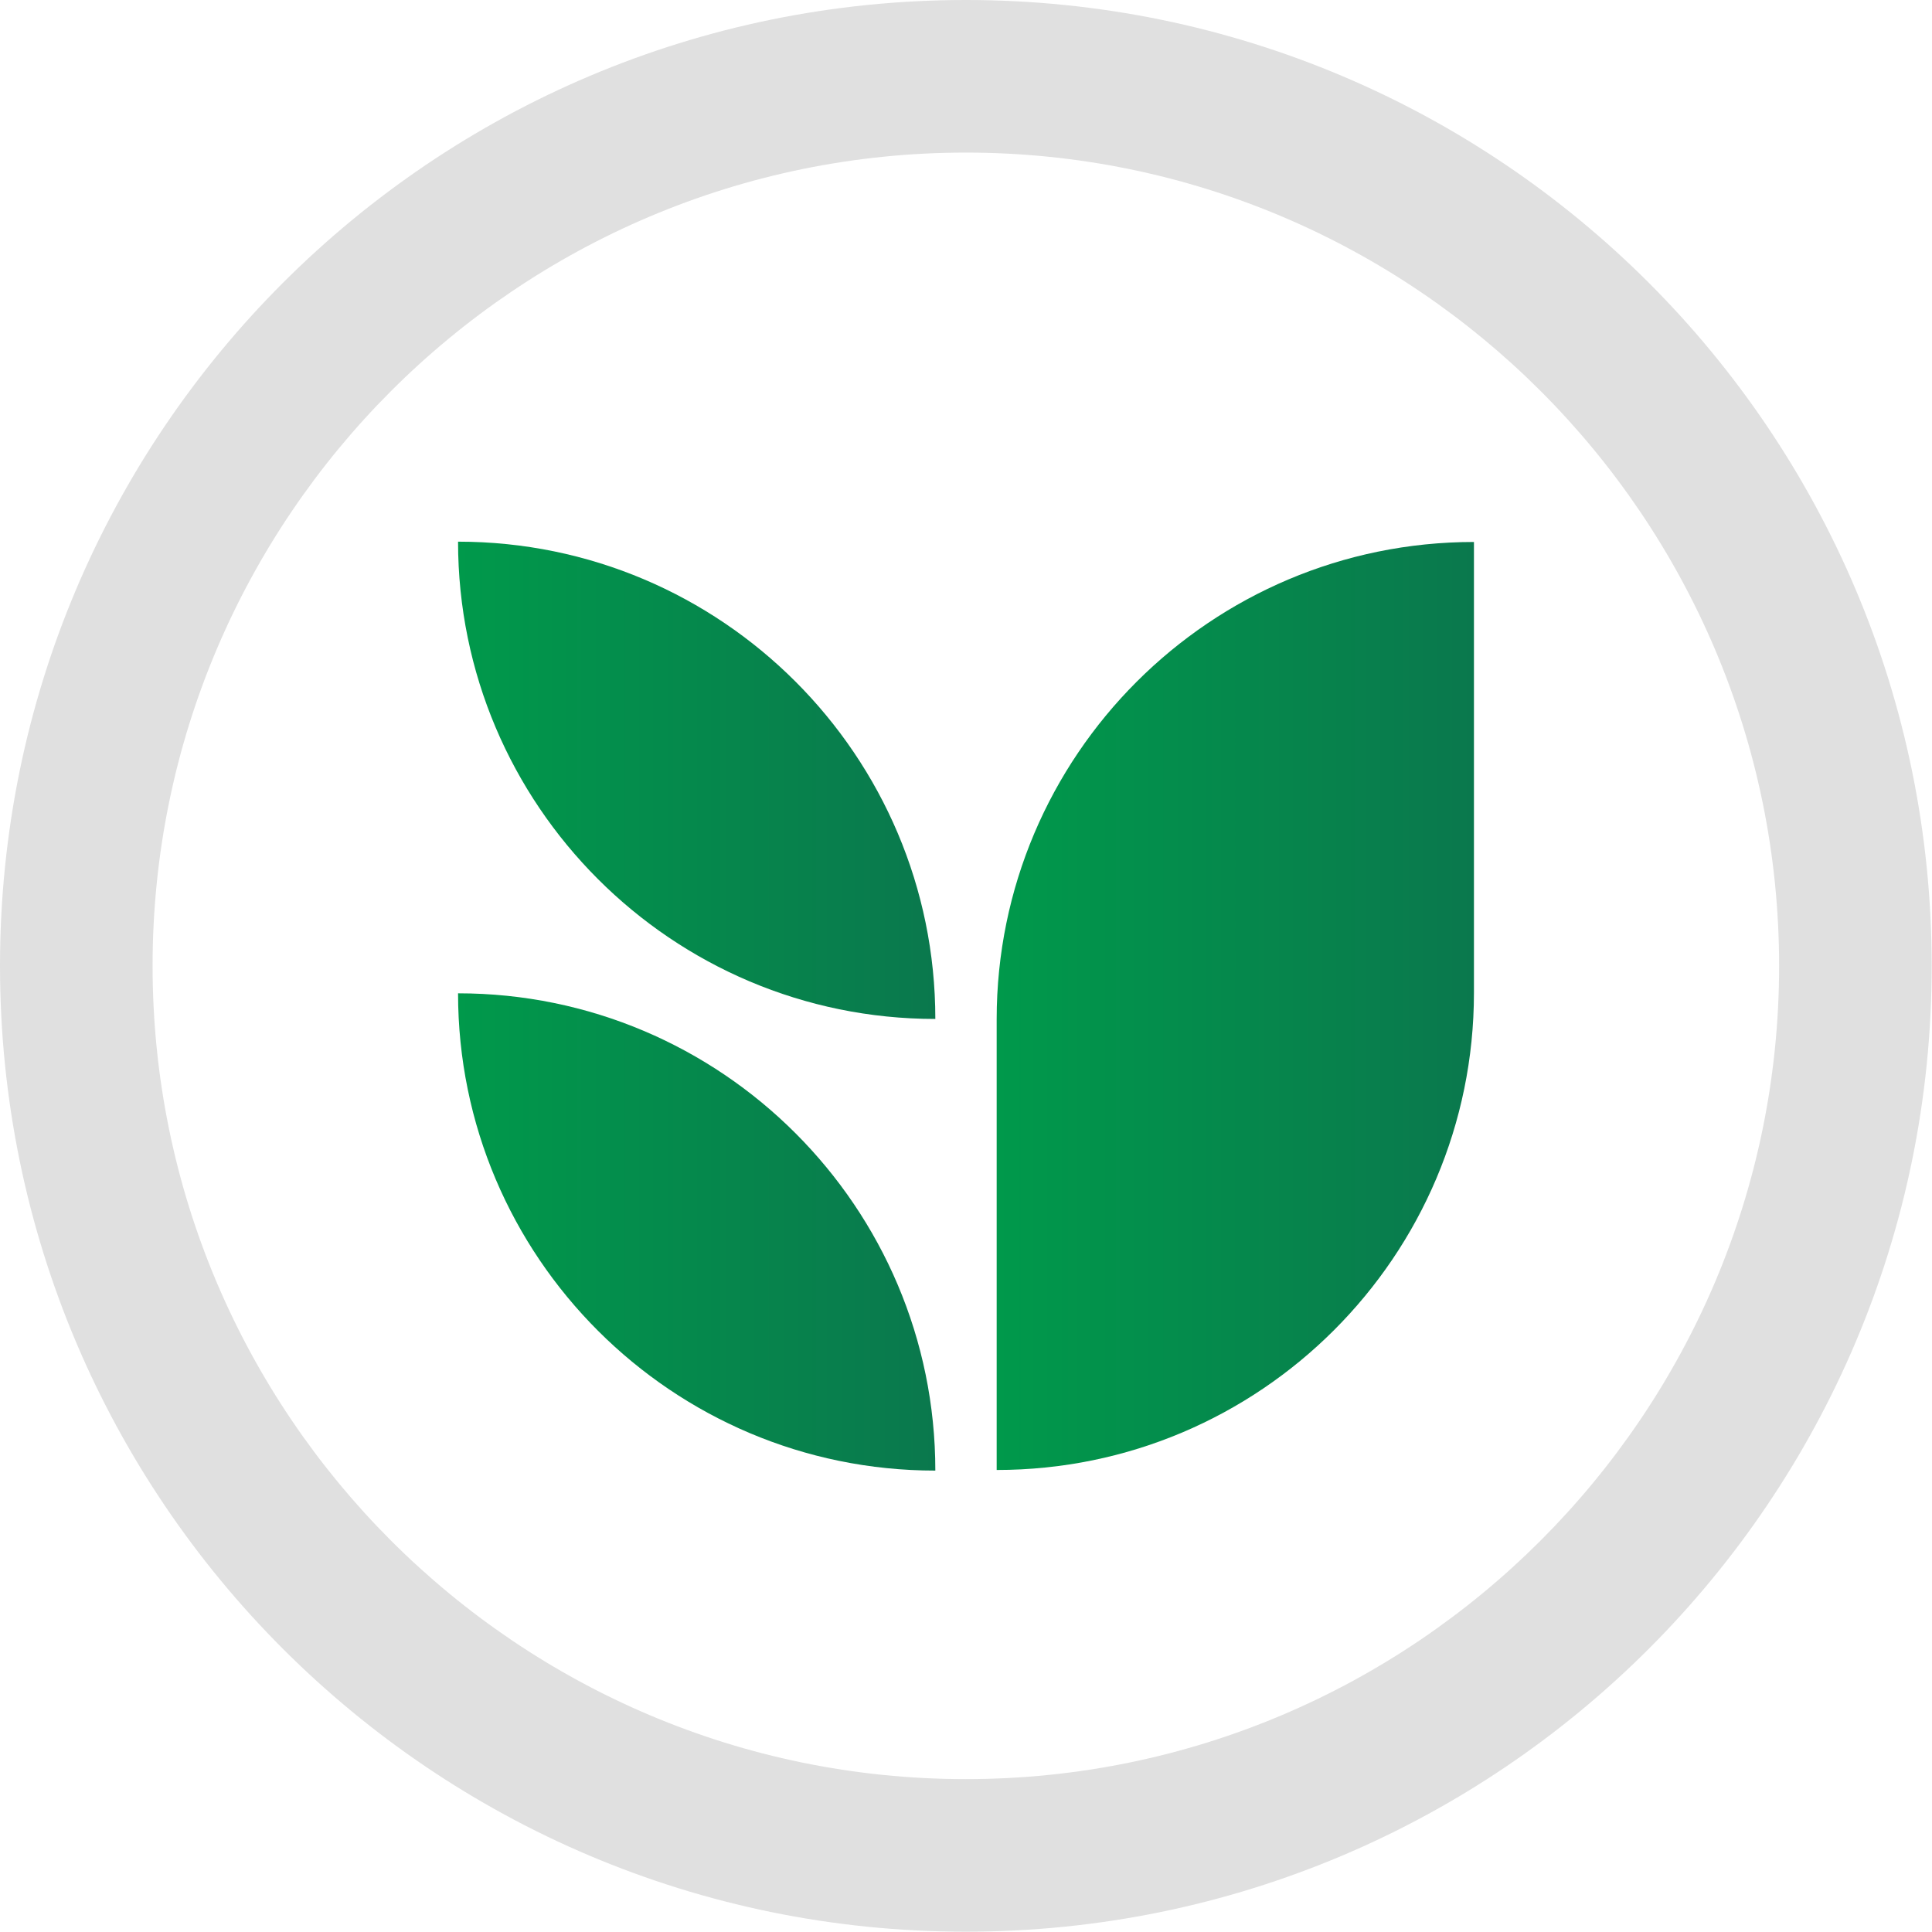
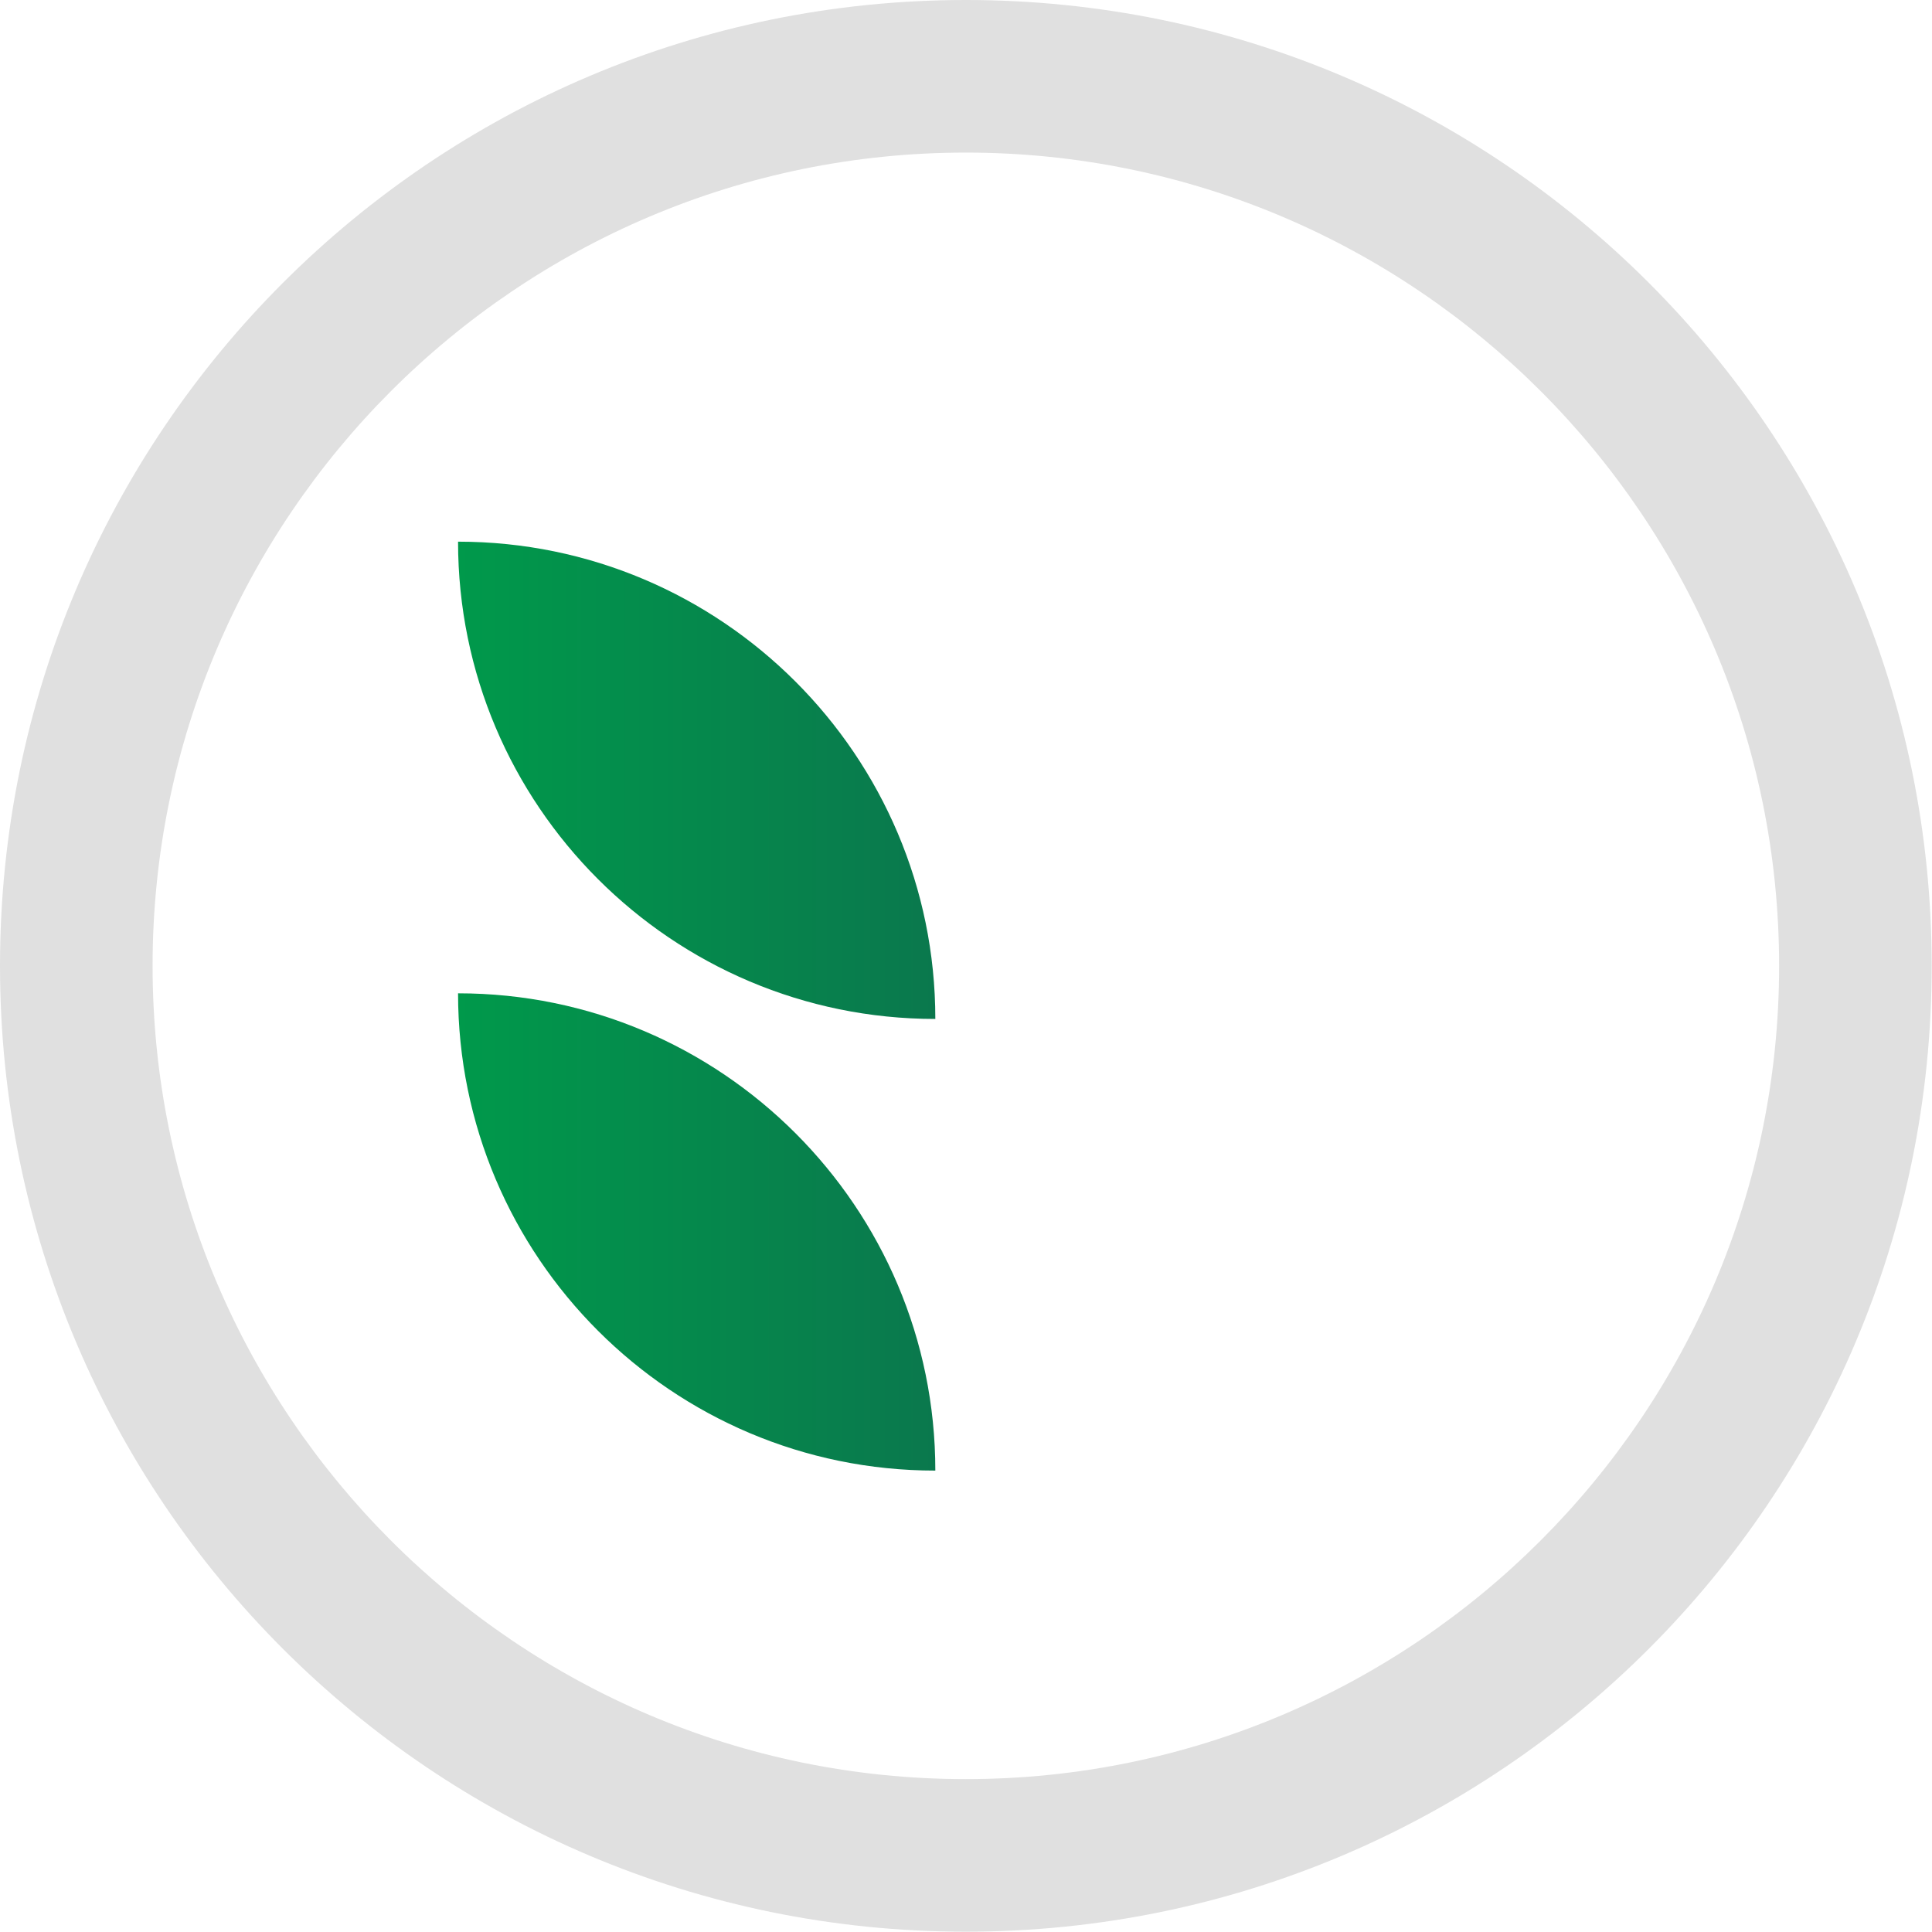
<svg xmlns="http://www.w3.org/2000/svg" xmlns:xlink="http://www.w3.org/1999/xlink" viewBox="0 0 63.31 63.31">
  <defs>
    <style>
      .cls-1 {
        fill: url(#linear-gradient-2);
      }

      .cls-2 {
        fill: none;
      }

      .cls-3 {
        fill: #e0e0e0;
      }

      .cls-4 {
        fill: url(#linear-gradient-3);
      }

      .cls-5 {
        isolation: isolate;
      }

      .cls-6 {
        mix-blend-mode: overlay;
        opacity: .25;
      }

      .cls-7 {
        fill: url(#linear-gradient);
      }

      .cls-8 {
        clip-path: url(#clippath);
      }
    </style>
    <clipPath id="clippath">
      <rect class="cls-2" x="-1672.32" y="1888.84" width="1920" height="584.81" />
    </clipPath>
    <linearGradient id="linear-gradient" x1="15.01" y1="40.37" x2="30.65" y2="40.37" gradientUnits="userSpaceOnUse">
      <stop offset="0" stop-color="#00994b" />
      <stop offset="1" stop-color="#0a784d" />
    </linearGradient>
    <linearGradient id="linear-gradient-2" y1="25.57" y2="25.57" xlink:href="#linear-gradient" />
    <linearGradient id="linear-gradient-3" x1="32.66" y1="32.96" x2="48.3" y2="32.96" gradientTransform="translate(80.96 65.92) rotate(180)" xlink:href="#linear-gradient" />
  </defs>
  <g class="cls-5">
    <g id="Layer_1" data-name="Layer 1">
      <g class="cls-8">
        <g class="cls-6">
          <path d="M2255.74,2134.15c2.97-45.17,4.46-90.72,4.46-136.63,0-41.03-1.18-81.75-3.59-122.1H880.07c-.84-4.66-1.57-9.36-2.5-13.98l1274.9-521.02c-13.71-40.59-28.79-81.09-45.23-121.3-16.43-40.21-34.01-79.62-52.59-118.22l-1275.11,521.1c-2.43-3.72-4.78-7.49-7.28-11.17l973.9-973.91c-28.36-32.12-57.93-63.62-88.65-94.34-30.72-30.71-62.18-60.25-94.25-88.65l-973.94,973.96c-1.88-1.28-3.79-2.5-5.68-3.77L1116.74,154.12c-38.4-19-77.7-36.98-117.75-53.79-40.05-16.81-80.35-32.25-120.78-46.41L345.1,1323.91c-4.34-.91-8.73-1.7-13.11-2.53V-56.02c-42.76-2.66-85.95-4.02-129.39-4.02s-86.57,1.36-129.33,3.96v1377.46c-4.66.88-9.32,1.75-13.94,2.73L-461.36,49.98c-38.26,13.03-76.4,27.34-114.37,42.86-42.5,17.37-84.1,35.98-124.79,55.82L-179.1,1424.6c-3.7,2.46-7.31,5.03-10.95,7.57l-973.36-973.38c-30.24,26.82-59.86,54.78-88.87,83.79-32.47,32.47-63.62,65.73-93.46,99.77l974.66,974.68c-1.25,1.88-2.43,3.81-3.66,5.7l-1269.24-532.81c-17.84,36.27-34.69,73.36-50.57,111.18-17.77,42.34-34.03,84.91-48.78,127.71L-472.46,1862.31c-.87,4.34-1.56,8.74-2.34,13.12h-1376.54c-2.41,40.35-3.59,81.07-3.59,122.1,0,45.91,1.49,91.46,4.46,136.63H-473.66l-1273.59,520.48c13.77,40.57,28.82,81.01,45.26,121.22,16.43,40.21,34.03,79.68,52.67,118.26l1275.06-521.08c2.43,3.72,4.78,7.49,7.28,11.17l-973.94,973.96c28.4,32.08,57.93,63.54,88.65,94.25,30.72,30.71,62.22,60.3,94.34,88.65l973.9-973.92c1.88,1.28,3.79,2.51,5.68,3.77l-533.14,1270.06c38.42,18.95,77.66,36.9,117.72,53.71,40.06,16.81,80.41,32.28,120.87,46.38L60.17,2671.13c4.34.92,8.73,1.7,13.1,2.54v1377.45c42.76,2.6,85.89,3.96,129.33,3.96s86.63-1.36,129.39-4.02v-1375.8l520.84,1274.51c42.94-14.34,85.66-30.19,128.17-47.56,37.98-15.52,75.22-32.01,111.66-49.51l-520.75-1274.27c3.74-2.38,7.51-4.73,11.2-7.18l974.66,974.68c34.04-29.84,67.3-61,99.77-93.46,29.01-29.01,56.97-58.63,83.79-88.87l-973.36-973.38c1.29-1.86,2.66-3.66,3.93-5.53l1270.91,533.51c20.22-40.5,39.22-81.92,57-124.26,15.88-37.83,30.56-75.83,43.95-113.97l-1269.19-532.79c.96-4.34,2.02-8.65,2.9-13.02h1378.27ZM385.98,2073.48c14.88,82.53,54.12,161.53,117.91,225.32-63.79-63.79-142.79-103.03-225.32-117.91-47.84,68.88-75.95,152.49-75.95,242.7,0-90.22-28.11-173.82-75.95-242.7-82.53,14.88-161.53,54.12-225.32,117.91,63.79-63.79,103.03-142.79,117.91-225.32-68.88-47.84-152.48-75.95-242.7-75.95,90.22,0,173.82-28.11,242.7-75.95-14.88-82.53-54.12-161.53-117.91-225.32,63.79,63.79,142.79,103.03,225.32,117.91,47.84-68.88,75.95-152.48,75.95-242.7,0,90.22,28.11,173.82,75.95,242.7,82.53-14.88,161.52-54.12,225.32-117.91-63.79,63.79-103.03,142.79-117.91,225.32,68.88,47.84,152.48,75.95,242.7,75.95-90.22,0-173.82,28.11-242.7,75.95Z" />
        </g>
      </g>
      <g>
        <path class="cls-3" d="M31.65,5c14.7,0,26.65,11.96,26.65,26.65s-11.96,26.65-26.65,26.65S5,46.35,5,31.65,16.96,5,31.65,5M31.65,0C14.17,0,0,14.17,0,31.65s14.17,31.65,31.65,31.65,31.65-14.17,31.65-31.65S49.14,0,31.65,0h0Z" />
        <g>
          <path class="cls-7" d="M15.01,32.55h0c8.63,0,15.64,7.01,15.64,15.64h0c-8.63,0-15.64-7.01-15.64-15.64h0Z" />
          <path class="cls-1" d="M15.01,17.75h0c8.63,0,15.64,7.01,15.64,15.64h0c-8.63,0-15.64-7.01-15.64-15.64h0Z" />
-           <path class="cls-4" d="M48.3,17.75h0v14.77c0,8.63-7.01,15.64-15.64,15.64h0v-14.77c0-8.63,7.01-15.64,15.64-15.64Z" transform="translate(80.96 65.92) rotate(-180)" />
        </g>
      </g>
    </g>
  </g>
</svg>